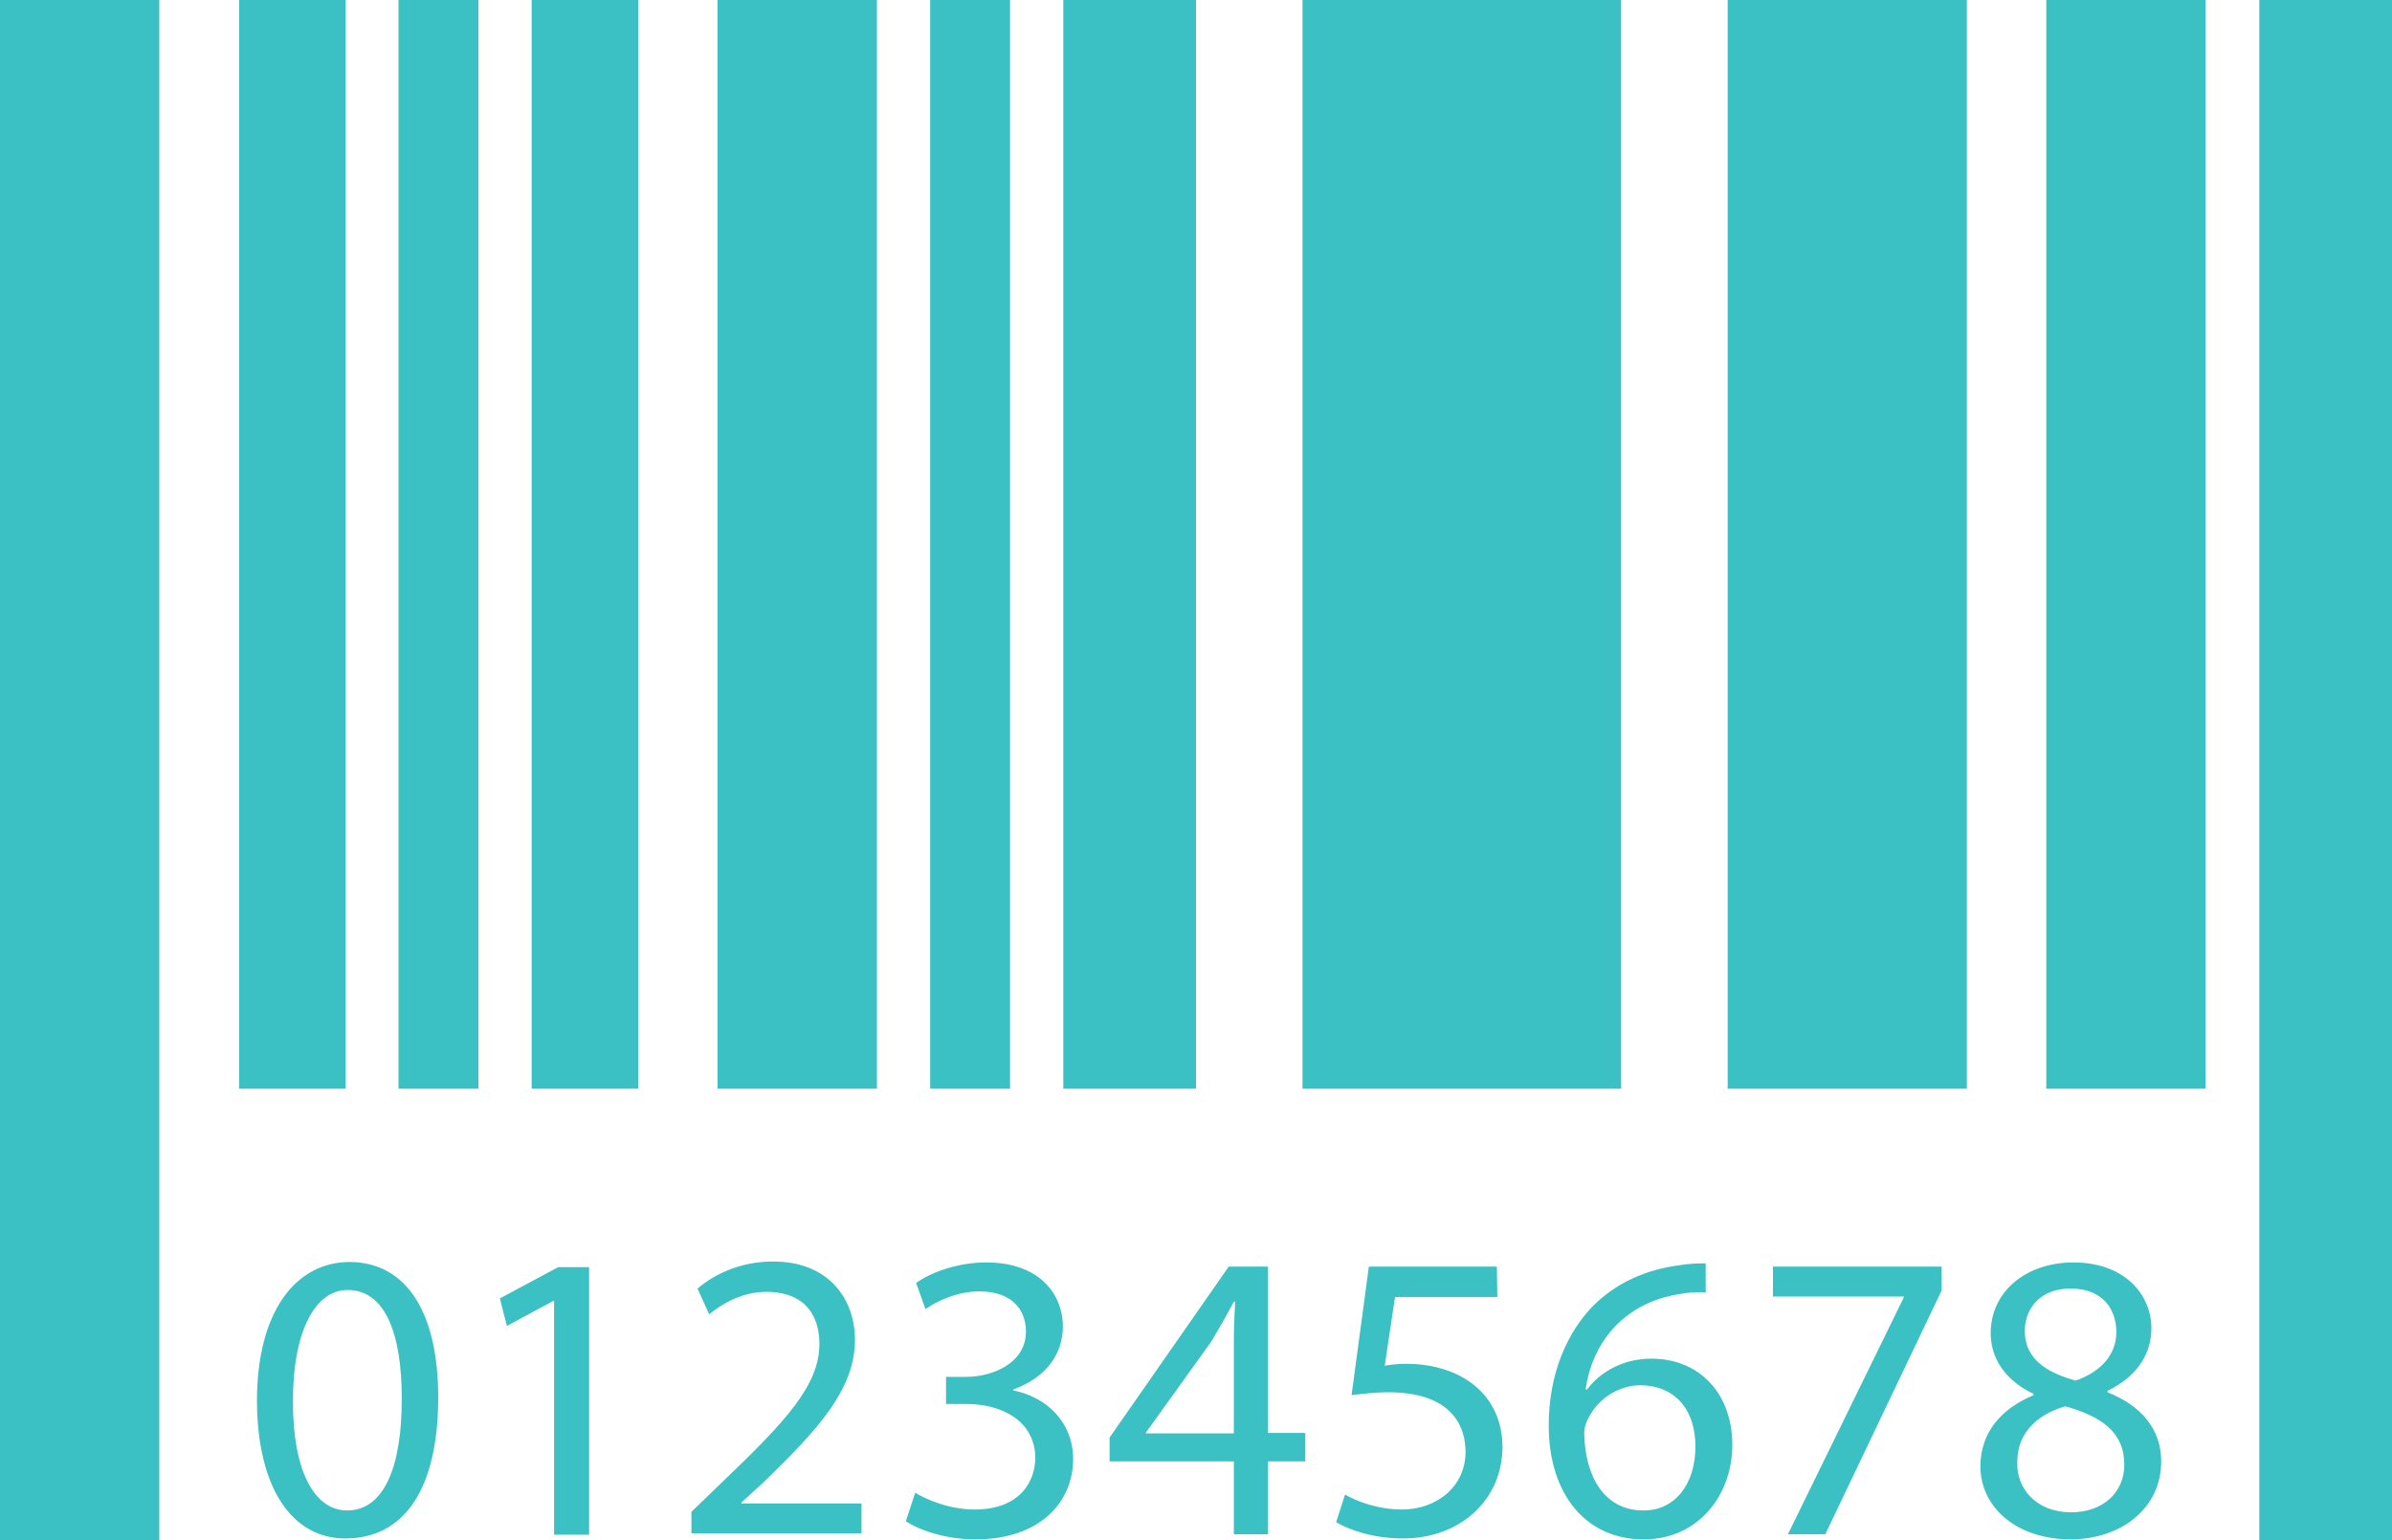
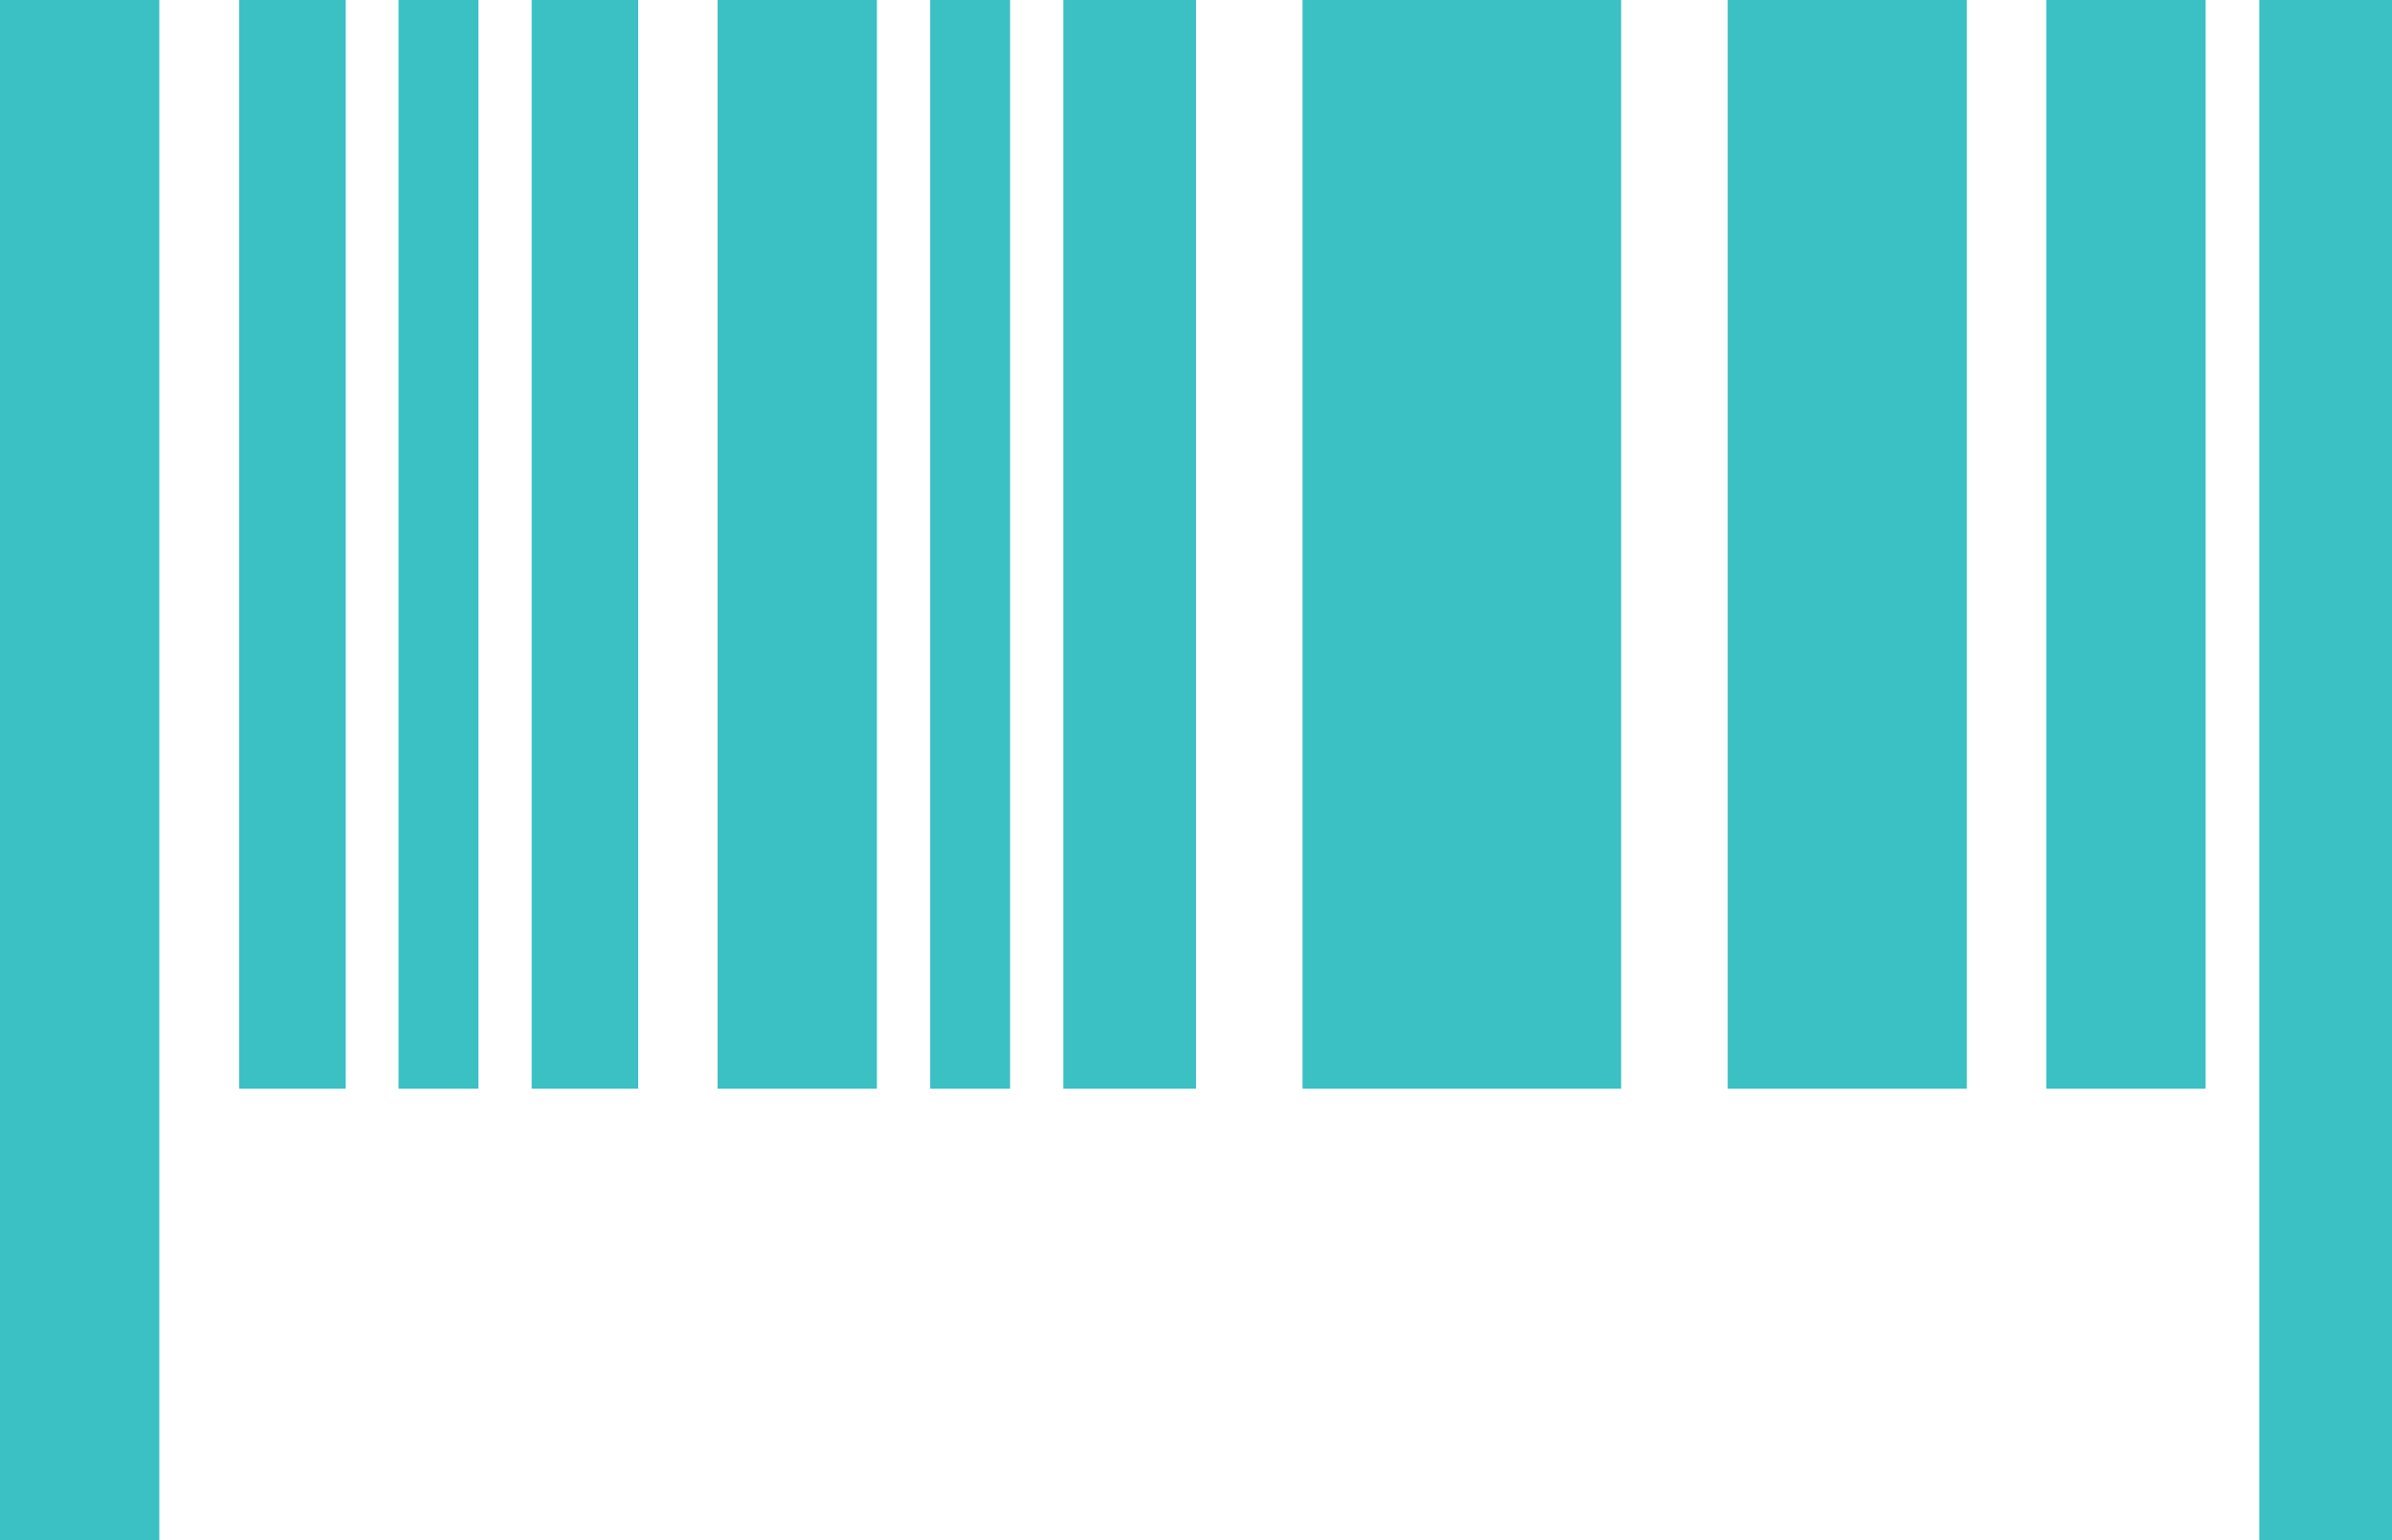
<svg xmlns="http://www.w3.org/2000/svg" width="512" height="329.8" viewBox="0 111.1 512 329.8">
  <g fill="#3bc0c3">
    <path d="M0 111.1h34.1v329.8H0zM51.2 111.1H74v233.1H51.2zM113.8 111.1h22.8v233.1h-22.8zM153.6 111.1h34.1v233.1h-34.1zM85.3 111.1h17.1v233.1H85.3zM199.1 111.1h17.1v233.1h-17.1zM314.8 111.1h-36v233.1H347V111.1h-21.8zM227.6 111.1H256v233.1h-28.4zM438 111.1h34.1v233.1H438zM400.1 111.1h-30.3v233.1H421V111.1h-15.2zM483.6 111.1H512v329.8h-28.4z" />
    <g>
-       <path d="M93.8 410.3c0 19.5-7.2 30.2-19.9 30.2-11.2 0-18.8-10.5-18.9-29.4 0-19.2 8.3-29.8 19.9-29.8 12.1.1 18.9 10.8 18.9 29zm-31.1.9c0 14.9 4.6 23.3 11.6 23.3 7.9 0 11.7-9.3 11.7-23.9 0-14.1-3.6-23.3-11.6-23.3-6.7 0-11.7 8.3-11.7 23.9zM118.7 389.6h-.2l-10 5.4-1.5-5.9 12.5-6.7h6.6v57.3h-7.5v-50.1zM148 439.6v-4.8l6.1-5.9c14.6-13.9 21.2-21.3 21.3-30 0-5.8-2.8-11.2-11.4-11.2-5.2 0-9.5 2.6-12.2 4.8l-2.5-5.5c4-3.4 9.6-5.8 16.2-5.8 12.3 0 17.5 8.5 17.5 16.7 0 10.6-7.7 19.1-19.7 30.7l-4.6 4.2v.2h25.7v6.4H148v.2zM195.9 430.7c2.2 1.4 7.3 3.6 12.7 3.6 10 0 13-6.3 13-11.1-.1-8-7.3-11.5-14.8-11.5h-4.3v-5.8h4.3c5.6 0 12.8-2.9 12.8-9.7 0-4.6-2.9-8.6-10-8.6-4.6 0-9 2-11.5 3.8l-2-5.6c3-2.2 8.8-4.4 15-4.4 11.3 0 16.4 6.7 16.4 13.7 0 5.9-3.5 10.9-10.6 13.5v.2c7 1.4 12.8 6.7 12.8 14.7 0 9.2-7.1 17.2-20.9 17.2-6.4 0-12.1-2-14.9-3.9l2-6.1zM264.1 439.6V424h-26.6v-5.1l25.5-36.6h8.4v35.6h8v6.1h-8v15.6h-7.3zm0-21.7v-19.1c0-3 .1-6 .3-9h-.3c-1.8 3.4-3.2 5.8-4.8 8.5l-14 19.5v.2h18.8v-.1zM320.5 388.8h-21.9l-2.2 14.7c1.3-.2 2.6-.4 4.7-.4 4.4 0 8.8 1 12.3 3.1 4.5 2.6 8.2 7.5 8.2 14.7 0 11.2-8.9 19.6-21.3 19.6-6.3 0-11.5-1.8-14.3-3.5l1.9-5.9c2.4 1.4 7 3.2 12.2 3.2 7.3 0 13.6-4.8 13.6-12.4-.1-7.4-5-12.7-16.5-12.7-3.3 0-5.8.4-7.9.6l3.7-27.5h27.4l.1 6.5zM365.1 387.8c-1.6-.1-3.6 0-5.8.4-12.2 2-18.6 10.9-19.9 20.4h.3c2.7-3.6 7.5-6.6 13.8-6.6 10.1 0 17.3 7.3 17.3 18.5 0 10.5-7.1 20.2-19 20.2-12.2 0-20.3-9.5-20.3-24.4 0-11.3 4.1-20.2 9.7-25.8 4.8-4.7 11.1-7.6 18.3-8.5 2.3-.4 4.2-.4 5.6-.4v6.2zm-2.2 33c0-8.2-4.7-13.1-11.8-13.1-4.7 0-9 2.9-11.1 7-.5.9-.9 2-.9 3.4.2 9.4 4.5 16.4 12.6 16.4 6.7.1 11.2-5.5 11.2-13.7zM415.6 382.3v5.1l-24.9 52.2h-8l24.8-50.7v-.2h-28v-6.4h36.1zM423.9 425.1c0-7.2 4.3-12.3 11.4-15.3l-.1-.3c-6.3-3-9.1-7.9-9.1-12.9 0-9.1 7.7-15.2 17.7-15.2 11.1 0 16.7 7 16.7 14.1 0 4.8-2.4 10-9.4 13.4v.3c7.1 2.8 11.5 7.8 11.5 14.8 0 10-8.5 16.7-19.5 16.7-12-.1-19.2-7.3-19.2-15.6zm30.8-.4c0-7-4.9-10.3-12.6-12.5-6.7 1.9-10.3 6.3-10.3 11.8-.3 5.8 4.1 10.9 11.5 10.9 6.9 0 11.4-4.3 11.4-10.2zm-21.3-28.6c0 5.7 4.3 8.8 10.9 10.6 4.9-1.7 8.7-5.2 8.7-10.4 0-4.6-2.7-9.3-9.7-9.3-6.4-.1-9.9 4.1-9.9 9.1z" />
-     </g>
+       </g>
  </g>
</svg>